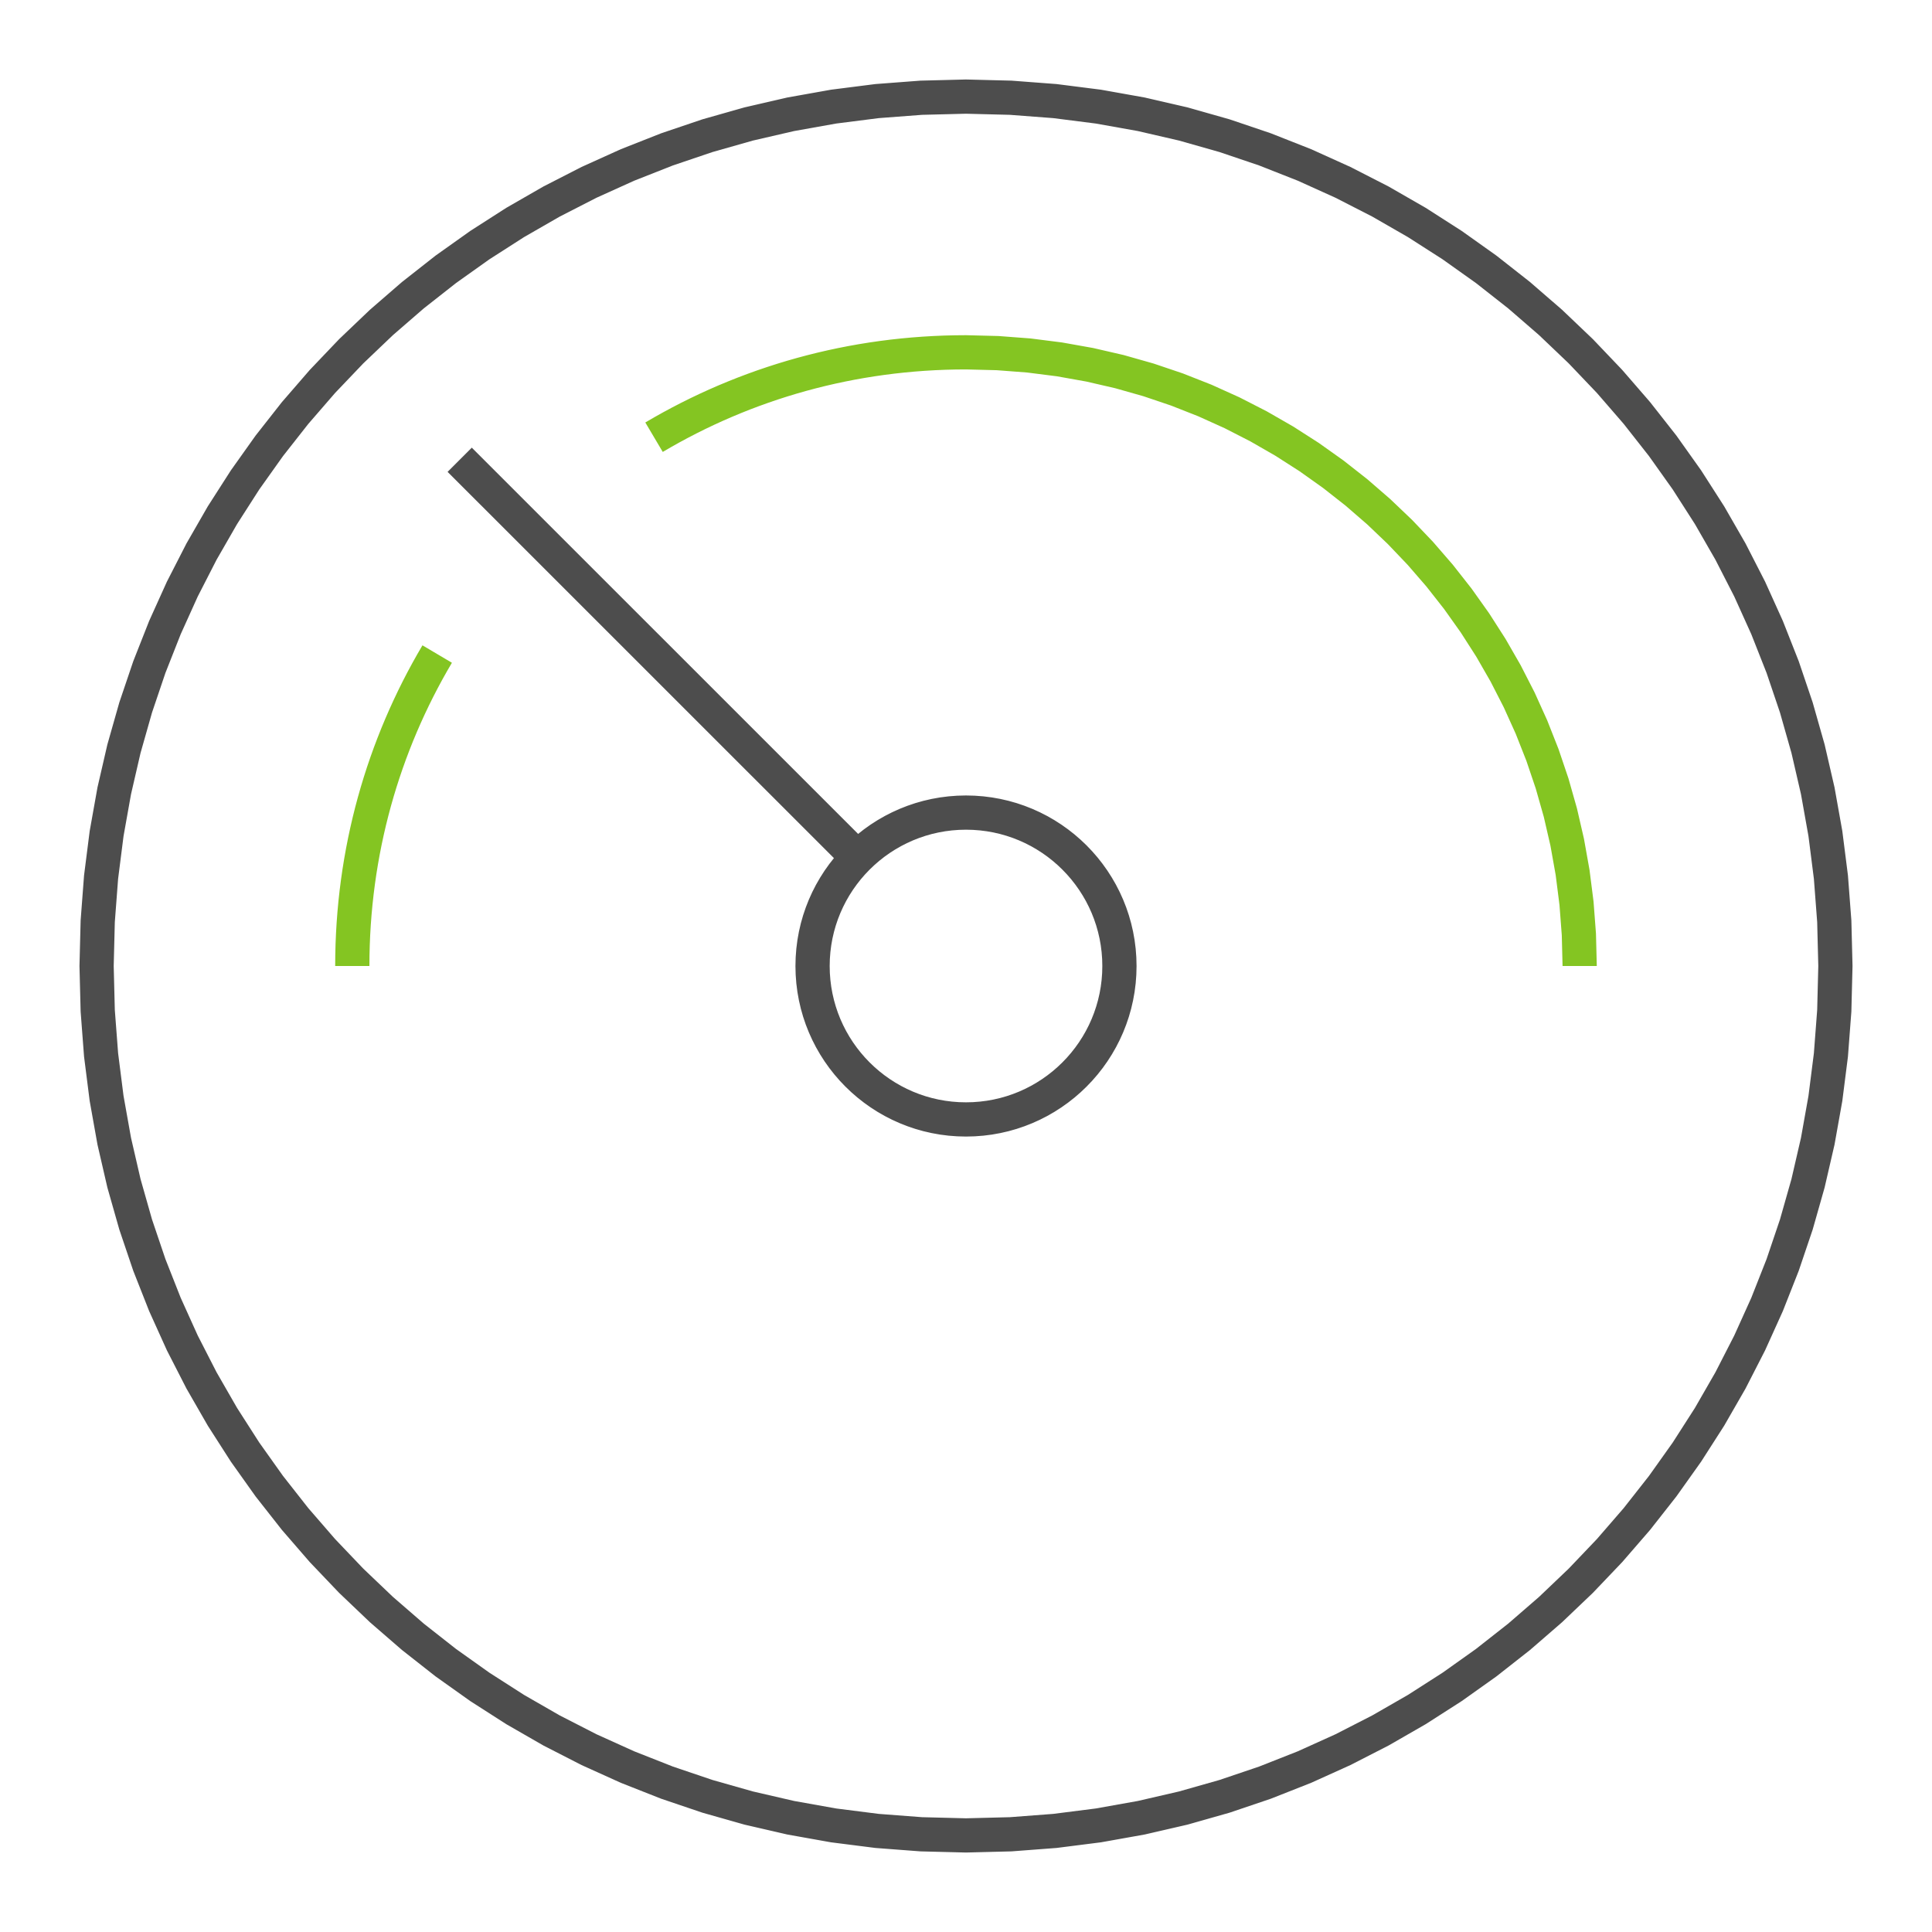
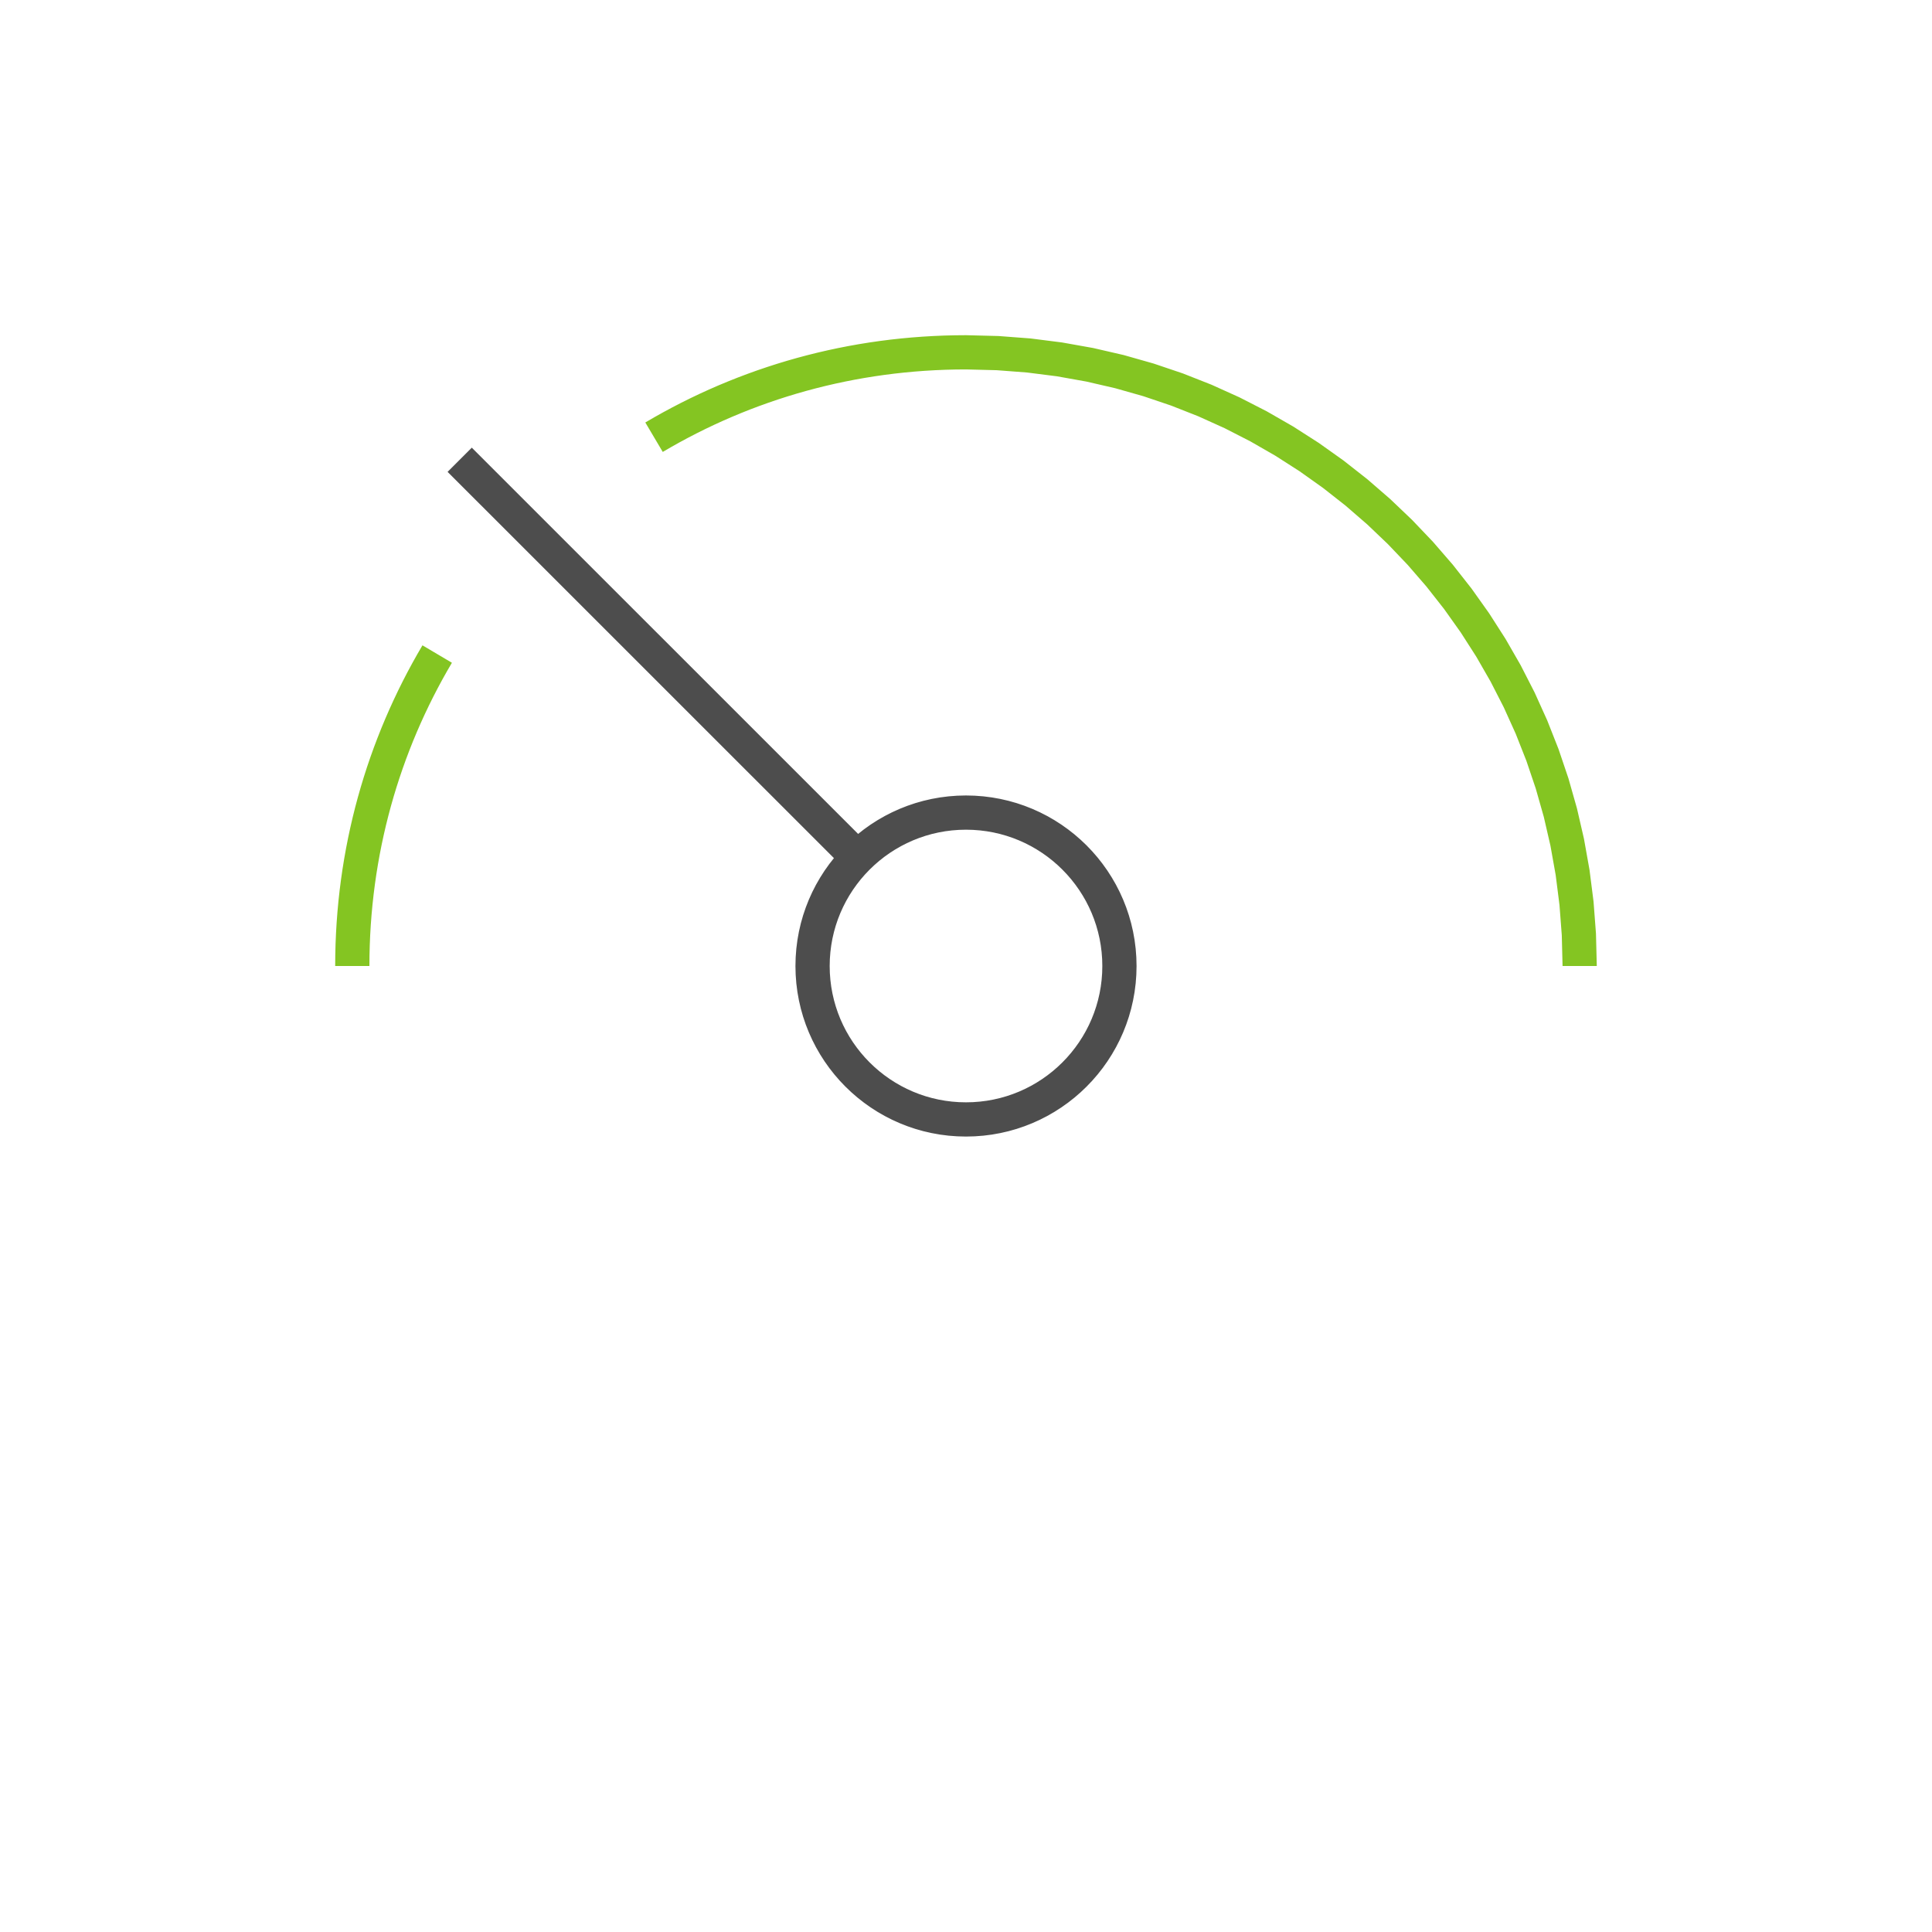
<svg xmlns="http://www.w3.org/2000/svg" width="100%" height="100%" viewBox="0 0 500 500" version="1.1" xml:space="preserve" style="fill-rule:evenodd;clip-rule:evenodd;stroke-linejoin:round;stroke-miterlimit:2;">
  <g id="Ebene_x0020_1">
    <g>
-       <path d="M249.996,479.432L249.996,470.574L261.352,470.287L272.556,469.434L283.593,468.032L294.454,466.093L305.125,463.63L315.59,460.659L325.838,457.192L335.853,453.242L345.622,448.826L355.131,443.955L364.369,438.644L373.319,432.907L381.967,426.757L390.3,420.209L398.306,413.275L405.967,405.971L413.271,398.31L420.204,390.306L426.754,381.972L432.904,373.324L438.642,364.375L443.953,355.139L448.824,345.629L453.24,335.859L457.19,325.844L460.656,315.597L463.628,305.132L466.092,294.463L468.031,283.6L469.433,272.563L470.286,261.359L470.573,250.004L479.431,250.004L479.132,261.805L478.246,273.456L476.788,284.937L474.77,296.237L472.207,307.338L469.115,318.227L465.507,328.888L461.399,339.308L456.803,349.473L451.736,359.367L446.212,368.974L440.243,378.282L433.847,387.278L427.036,395.945L419.827,404.268L412.23,412.236L404.263,419.83L395.939,427.041L387.273,433.851L378.278,440.247L368.968,446.215L359.36,451.739L349.466,456.806L339.302,461.401L328.883,465.509L318.219,469.118L307.331,472.21L296.228,474.772L284.93,476.789L273.448,478.248L261.798,479.133L249.996,479.432L249.996,479.432ZM249.996,470.574L249.996,479.432L249.769,479.426L249.544,479.41L249.322,479.381L249.104,479.342L248.89,479.293L248.68,479.233L248.474,479.163L248.272,479.084L248.076,478.995L247.886,478.897L247.7,478.791L247.52,478.676L247.346,478.552L247.18,478.421L247.019,478.282L246.864,478.135L246.718,477.981L246.578,477.82L246.447,477.653L246.323,477.48L246.209,477.299L246.102,477.114L246.004,476.924L245.916,476.727L245.837,476.526L245.767,476.32L245.707,476.11L245.657,475.896L245.618,475.677L245.59,475.455L245.573,475.231L245.567,475.003L245.573,474.775L245.59,474.551L245.618,474.329L245.657,474.11L245.707,473.896L245.767,473.686L245.837,473.481L245.916,473.279L246.004,473.083L246.102,472.892L246.209,472.707L246.323,472.526L246.447,472.353L246.578,472.186L246.718,472.026L246.864,471.871L247.019,471.724L247.18,471.585L247.346,471.454L247.52,471.33L247.7,471.215L247.886,471.109L248.076,471.011L248.272,470.922L248.474,470.843L248.68,470.774L248.89,470.713L249.104,470.664L249.322,470.625L249.544,470.596L249.769,470.58L249.996,470.574ZM20.569,250.004L29.427,250.004L29.714,261.359L30.567,272.563L31.969,283.6L33.908,294.463L36.371,305.132L39.344,315.597L42.809,325.844L46.759,335.859L51.175,345.629L56.046,355.139L61.357,364.375L67.094,373.324L73.245,381.972L79.793,390.306L86.726,398.31L94.03,405.971L101.692,413.275L109.696,420.209L118.029,426.757L126.677,432.907L135.626,438.644L144.864,443.955L154.373,448.826L164.142,453.242L174.158,457.192L184.404,460.659L194.87,463.63L205.538,466.093L216.4,468.032L227.439,469.434L238.641,470.287L249.996,470.574L249.996,479.432L238.195,479.133L226.546,478.248L215.063,476.789L203.764,474.772L192.663,472.21L181.775,469.118L171.113,465.509L160.693,461.401L150.53,456.806L140.636,451.739L131.027,446.215L121.719,440.247L112.724,433.851L104.058,427.041L95.735,419.83L87.768,412.236L80.171,404.268L72.962,395.945L66.151,387.278L59.755,378.282L53.786,368.974L48.262,359.367L43.195,349.473L38.6,339.308L34.492,328.888L30.885,318.227L27.791,307.338L25.23,296.237L23.212,284.937L21.754,273.456L20.868,261.805L20.569,250.004L20.569,250.004ZM29.427,250.004L20.569,250.004L20.575,249.776L20.591,249.551L20.62,249.329L20.659,249.111L20.708,248.897L20.769,248.687L20.838,248.481L20.917,248.279L21.006,248.083L21.104,247.893L21.21,247.707L21.325,247.527L21.449,247.353L21.58,247.187L21.719,247.026L21.866,246.871L22.021,246.725L22.181,246.585L22.348,246.454L22.521,246.33L22.702,246.216L22.888,246.109L23.078,246.011L23.274,245.923L23.476,245.844L23.681,245.774L23.891,245.714L24.105,245.664L24.324,245.625L24.546,245.597L24.77,245.58L24.998,245.574L25.226,245.58L25.45,245.597L25.673,245.625L25.891,245.664L26.105,245.714L26.315,245.774L26.521,245.844L26.723,245.923L26.919,246.011L27.109,246.109L27.294,246.216L27.475,246.33L27.649,246.454L27.815,246.585L27.976,246.725L28.13,246.871L28.277,247.026L28.416,247.187L28.547,247.353L28.671,247.527L28.786,247.707L28.892,247.893L28.99,248.083L29.079,248.279L29.158,248.481L29.228,248.687L29.288,248.897L29.338,249.111L29.376,249.329L29.405,249.551L29.421,249.776L29.427,250.004ZM249.996,20.572L249.996,29.431L238.641,29.718L227.437,30.569L216.4,31.973L205.537,33.912L194.868,36.375L184.403,39.346L174.156,42.813L164.141,46.762L154.371,51.179L144.863,56.049L135.625,61.361L126.676,67.097L118.028,73.247L109.695,79.796L101.691,86.73L94.029,94.034L86.725,101.694L79.792,109.699L73.244,118.031L67.094,126.681L61.357,135.63L56.046,144.866L51.175,154.376L46.759,164.145L42.809,174.161L39.343,184.408L36.371,194.874L33.908,205.543L31.969,216.406L30.566,227.444L29.714,238.648L29.427,250.004L20.569,250.004L20.868,238.202L21.752,226.552L23.212,215.069L25.23,203.769L27.791,192.668L30.884,181.779L34.492,171.116L38.6,160.697L43.195,150.533L48.262,140.638L53.786,131.031L59.755,121.722L66.15,112.728L72.96,104.06L80.17,95.737L87.767,87.769L95.733,80.175L104.057,72.964L112.722,66.154L121.718,59.758L131.026,53.79L140.634,48.266L150.527,43.199L160.692,38.603L171.112,34.495L181.773,30.887L192.662,27.795L203.763,25.233L215.063,23.216L226.544,21.756L238.195,20.871L249.996,20.572ZM249.996,29.431L249.996,20.573L250.224,20.578L250.449,20.595L250.671,20.623L250.889,20.662L251.103,20.712L251.313,20.772L251.519,20.842L251.721,20.921L251.917,21.01L252.107,21.108L252.293,21.214L252.473,21.328L252.647,21.452L252.813,21.584L252.974,21.723L253.129,21.869L253.275,22.024L253.415,22.185L253.546,22.351L253.67,22.525L253.784,22.706L253.891,22.891L253.989,23.081L254.077,23.277L254.156,23.479L254.226,23.685L254.286,23.895L254.336,24.109L254.375,24.327L254.403,24.549L254.42,24.774L254.426,25.002L254.42,25.23L254.403,25.454L254.375,25.676L254.336,25.895L254.286,26.108L254.226,26.319L254.156,26.524L254.077,26.726L253.989,26.922L253.891,27.112L253.784,27.298L253.67,27.478L253.546,27.652L253.415,27.819L253.275,27.979L253.129,28.134L252.974,28.28L252.813,28.42L252.647,28.551L252.473,28.675L252.293,28.789L252.107,28.896L251.917,28.994L251.721,29.082L251.519,29.162L251.313,29.231L251.103,29.291L250.889,29.341L250.671,29.38L250.449,29.408L250.224,29.425L249.996,29.431ZM479.431,250.004L470.573,250.004L470.286,238.648L469.433,227.444L468.031,216.406L466.092,205.543L463.629,194.874L460.656,184.408L457.19,174.161L453.24,164.145L448.825,154.376L443.954,144.866L438.642,135.63L432.905,126.681L426.755,118.031L420.207,109.699L413.273,101.694L405.969,94.034L398.307,86.73L390.302,79.796L381.97,73.247L373.32,67.097L364.371,61.361L355.134,56.049L345.625,51.179L335.855,46.762L325.839,42.813L315.593,39.346L305.126,36.375L294.457,33.912L283.594,31.973L272.556,30.569L261.352,29.718L249.996,29.431L249.996,20.573L261.798,20.871L273.449,21.756L284.931,23.216L296.231,25.233L307.332,27.795L318.222,30.887L328.884,34.495L339.303,38.603L349.468,43.199L359.362,48.266L368.97,53.79L378.279,59.758L387.273,66.154L395.941,72.964L404.264,80.175L412.231,87.769L419.828,95.737L427.038,104.06L433.849,112.728L440.244,121.722L446.212,131.031L451.738,140.638L456.805,150.533L461.399,160.697L465.507,171.116L469.115,181.779L472.209,192.668L474.77,203.769L476.788,215.069L478.246,226.552L479.132,238.202L479.431,250.004L479.431,250.004ZM470.573,250.004L479.431,250.004L479.425,250.231L479.409,250.456L479.38,250.678L479.341,250.896L479.292,251.11L479.231,251.32L479.162,251.526L479.083,251.728L478.994,251.924L478.896,252.114L478.79,252.3L478.675,252.48L478.551,252.654L478.42,252.82L478.281,252.981L478.134,253.136L477.979,253.282L477.819,253.422L477.652,253.553L477.479,253.677L477.298,253.791L477.113,253.898L476.922,253.996L476.726,254.084L476.524,254.163L476.319,254.233L476.109,254.293L475.895,254.343L475.676,254.382L475.454,254.41L475.23,254.427L475.002,254.433L474.774,254.427L474.55,254.41L474.327,254.382L474.109,254.343L473.895,254.293L473.685,254.233L473.479,254.163L473.277,254.084L473.081,253.996L472.891,253.898L472.706,253.791L472.525,253.677L472.352,253.553L472.185,253.422L472.024,253.282L471.87,253.136L471.723,252.981L471.584,252.82L471.453,252.654L471.329,252.48L471.214,252.3L471.108,252.114L471.01,251.924L470.921,251.728L470.842,251.526L470.772,251.32L470.712,251.11L470.663,250.896L470.624,250.678L470.595,250.456L470.579,250.231L470.573,250.004Z" style="fill:rgb(77,77,77);fill-rule:nonzero;" />
-     </g>
+       </g>
    <g>
      <path d="M249.996,294.138L249.996,285.28L251.815,285.234L253.611,285.097L255.376,284.873L257.111,284.563L258.818,284.169L260.488,283.695L262.126,283.141L263.728,282.509L265.289,281.802L266.811,281.025L268.287,280.175L269.72,279.257L271.104,278.273L272.436,277.227L273.718,276.117L274.945,274.947L276.113,273.723L277.223,272.441L278.271,271.108L279.256,269.724L280.173,268.293L281.023,266.814L281.802,265.295L282.508,263.735L283.139,262.133L283.693,260.495L284.168,258.824L284.563,257.117L284.873,255.383L285.097,253.618L285.234,251.822L285.28,250.004L294.138,250.004L294.08,252.271L293.91,254.508L293.63,256.718L293.241,258.894L292.748,261.03L292.152,263.127L291.457,265.178L290.667,267.184L289.782,269.141L288.806,271.045L287.743,272.892L286.595,274.683L285.365,276.413L284.055,278.08L282.668,279.68L281.207,281.212L279.675,282.672L278.075,284.058L276.407,285.369L274.676,286.599L272.886,287.746L271.037,288.809L269.133,289.784L267.177,290.668L265.171,291.458L263.12,292.154L261.022,292.749L258.885,293.241L256.711,293.63L254.501,293.91L252.264,294.08L249.996,294.138L249.996,294.138ZM249.996,285.28L249.996,294.138L249.769,294.132L249.544,294.115L249.322,294.087L249.104,294.048L248.89,293.999L248.68,293.938L248.474,293.869L248.272,293.789L248.076,293.701L247.886,293.603L247.7,293.497L247.52,293.382L247.346,293.258L247.18,293.127L247.019,292.988L246.864,292.841L246.718,292.686L246.578,292.526L246.447,292.359L246.323,292.186L246.209,292.005L246.102,291.819L246.004,291.629L245.916,291.433L245.837,291.231L245.767,291.026L245.707,290.815L245.657,290.602L245.618,290.383L245.59,290.161L245.573,289.937L245.567,289.709L245.573,289.481L245.59,289.256L245.618,289.034L245.657,288.816L245.707,288.602L245.767,288.392L245.837,288.186L245.916,287.984L246.004,287.788L246.102,287.598L246.209,287.413L246.323,287.232L246.447,287.058L246.578,286.892L246.718,286.731L246.864,286.576L247.019,286.43L247.18,286.291L247.346,286.16L247.52,286.036L247.7,285.921L247.886,285.815L248.076,285.717L248.272,285.628L248.474,285.549L248.68,285.479L248.89,285.419L249.104,285.369L249.322,285.33L249.544,285.302L249.769,285.286L249.996,285.28ZM205.862,250.004L214.72,250.004L214.766,251.822L214.903,253.618L215.127,255.383L215.437,257.117L215.832,258.824L216.307,260.496L216.861,262.135L217.49,263.734L218.198,265.295L218.976,266.815L219.826,268.293L220.744,269.726L221.727,271.108L222.776,272.441L223.885,273.722L225.053,274.947L226.28,276.117L227.561,277.227L228.894,278.274L230.277,279.257L231.709,280.175L233.187,281.025L234.706,281.804L236.267,282.509L237.869,283.141L239.507,283.695L241.178,284.169L242.883,284.563L244.618,284.873L246.383,285.097L248.178,285.234L249.996,285.28L249.996,294.138L247.729,294.08L245.491,293.91L243.283,293.63L241.109,293.241L238.972,292.749L236.876,292.154L234.824,291.458L232.818,290.668L230.863,289.783L228.959,288.809L227.11,287.746L225.321,286.599L223.59,285.368L221.923,284.058L220.322,282.672L218.79,281.212L217.329,279.68L215.944,278.08L214.633,276.413L213.402,274.682L212.255,272.892L211.192,271.044L210.218,269.141L209.333,267.185L208.541,265.177L207.848,263.126L207.252,261.03L206.759,258.894L206.37,256.718L206.09,254.508L205.92,252.271L205.862,250.004ZM214.72,250.004L205.862,250.004L205.868,249.776L205.885,249.551L205.913,249.329L205.952,249.111L206.001,248.897L206.062,248.687L206.131,248.481L206.211,248.279L206.299,248.083L206.397,247.893L206.503,247.707L206.618,247.527L206.742,247.353L206.873,247.187L207.012,247.026L207.159,246.871L207.314,246.725L207.474,246.585L207.641,246.454L207.814,246.33L207.995,246.216L208.181,246.109L208.371,246.011L208.567,245.923L208.769,245.844L208.974,245.774L209.185,245.714L209.398,245.664L209.617,245.625L209.839,245.597L210.063,245.58L210.291,245.574L210.519,245.58L210.744,245.597L210.966,245.625L211.184,245.664L211.398,245.714L211.608,245.774L211.814,245.844L212.016,245.923L212.212,246.011L212.402,246.109L212.587,246.216L212.768,246.33L212.942,246.454L213.108,246.585L213.269,246.725L213.424,246.871L213.57,247.026L213.709,247.187L213.84,247.353L213.964,247.527L214.079,247.707L214.185,247.893L214.283,248.083L214.372,248.279L214.451,248.481L214.521,248.687L214.581,248.897L214.631,249.111L214.67,249.329L214.698,249.551L214.714,249.776L214.72,250.004ZM249.996,205.867L249.996,214.725L248.178,214.771L246.382,214.908L244.617,215.131L242.882,215.442L241.175,215.835L239.505,216.31L237.867,216.864L236.265,217.496L234.704,218.201L233.185,218.979L231.707,219.83L230.274,220.748L228.891,221.73L227.559,222.778L226.278,223.888L225.053,225.056L223.883,226.283L222.773,227.564L221.727,228.896L220.743,230.28L219.824,231.713L218.975,233.189L218.198,234.709L217.491,236.271L216.859,237.872L216.305,239.509L215.831,241.182L215.437,242.887L215.127,244.624L214.903,246.388L214.766,248.185L214.72,250.004L205.862,250.004L205.92,247.736L206.09,245.498L206.37,243.289L206.759,241.113L207.251,238.978L207.846,236.88L208.542,234.828L209.332,232.822L210.216,230.866L211.191,228.961L212.255,227.114L213.401,225.324L214.631,223.593L215.942,221.925L217.328,220.326L218.788,218.794L220.32,217.333L221.92,215.946L223.588,214.636L225.318,213.406L227.108,212.259L228.956,211.196L230.86,210.222L232.816,209.337L234.822,208.547L236.873,207.851L238.971,207.256L241.107,206.763L243.282,206.375L245.492,206.095L247.729,205.925L249.996,205.867L249.996,205.867ZM249.996,214.725L249.996,205.867L250.224,205.873L250.449,205.889L250.671,205.918L250.889,205.957L251.103,206.006L251.313,206.066L251.519,206.136L251.721,206.215L251.917,206.304L252.107,206.402L252.293,206.508L252.473,206.623L252.647,206.747L252.813,206.878L252.974,207.017L253.129,207.164L253.275,207.318L253.415,207.479L253.546,207.646L253.67,207.819L253.784,208L253.891,208.185L253.989,208.375L254.077,208.572L254.156,208.774L254.226,208.979L254.286,209.189L254.336,209.403L254.375,209.622L254.403,209.844L254.42,210.068L254.426,210.296L254.42,210.524L254.403,210.748L254.375,210.97L254.336,211.189L254.286,211.403L254.226,211.613L254.156,211.818L254.077,212.02L253.989,212.216L253.891,212.407L253.784,212.592L253.67,212.773L253.546,212.946L253.415,213.113L253.275,213.274L253.129,213.428L252.974,213.575L252.813,213.714L252.647,213.845L252.473,213.969L252.293,214.084L252.107,214.19L251.917,214.288L251.721,214.377L251.519,214.456L251.313,214.525L251.103,214.586L250.889,214.635L250.671,214.674L250.449,214.703L250.224,214.719L249.996,214.725ZM294.138,250.004L285.28,250.004L285.234,248.185L285.097,246.388L284.873,244.624L284.563,242.889L284.168,241.183L283.693,239.508L283.139,237.871L282.51,236.272L281.802,234.711L281.024,233.189L280.175,231.713L279.257,230.281L278.272,228.897L277.225,227.564L276.114,226.283L274.945,225.057L273.719,223.888L272.437,222.778L271.105,221.73L269.722,220.748L268.289,219.83L266.813,218.979L265.293,218.202L263.729,217.496L262.129,216.864L260.491,216.31L258.819,215.835L257.113,215.442L255.376,215.131L253.612,214.908L251.815,214.771L249.996,214.725L249.996,205.867L252.264,205.925L254.502,206.095L256.711,206.375L258.887,206.763L261.023,207.256L263.12,207.851L265.174,208.547L267.178,209.337L269.134,210.22L271.039,211.196L272.889,212.259L274.678,213.406L276.408,214.636L278.076,215.946L279.676,217.333L281.21,218.793L282.669,220.326L284.056,221.925L285.366,223.592L286.597,225.323L287.743,227.114L288.808,228.961L289.782,230.865L290.667,232.821L291.459,234.829L292.153,236.881L292.748,238.977L293.241,241.112L293.63,243.289L293.91,245.498L294.08,247.736L294.138,250.004L294.138,250.004ZM285.28,250.004L294.138,250.004L294.132,250.231L294.116,250.456L294.087,250.678L294.048,250.896L293.999,251.11L293.938,251.32L293.869,251.526L293.79,251.728L293.701,251.924L293.603,252.114L293.497,252.3L293.382,252.48L293.258,252.654L293.127,252.82L292.988,252.981L292.841,253.136L292.686,253.282L292.526,253.422L292.359,253.553L292.186,253.677L292.005,253.791L291.819,253.898L291.629,253.996L291.433,254.084L291.231,254.163L291.026,254.233L290.815,254.293L290.602,254.343L290.383,254.382L290.161,254.41L289.937,254.427L289.709,254.433L289.481,254.427L289.256,254.41L289.034,254.382L288.816,254.343L288.602,254.293L288.392,254.233L288.186,254.163L287.984,254.084L287.788,253.996L287.598,253.898L287.413,253.791L287.232,253.677L287.058,253.553L286.892,253.422L286.731,253.282L286.577,253.136L286.43,252.981L286.291,252.82L286.16,252.654L286.036,252.48L285.921,252.3L285.815,252.114L285.717,251.924L285.628,251.728L285.549,251.526L285.479,251.32L285.419,251.11L285.369,250.896L285.33,250.678L285.302,250.456L285.286,250.231L285.28,250.004Z" style="fill:rgb(77,77,77);fill-rule:nonzero;" />
    </g>
    <g>
      <path d="M122.098,115.854L225.061,218.798L218.799,225.062L115.836,122.118L122.098,115.854Z" style="fill:rgb(77,77,77);fill-rule:nonzero;" />
    </g>
    <g>
      <path d="M249.996,86.749L249.996,95.607L247.309,95.629L244.635,95.697L241.974,95.809L239.324,95.965L236.688,96.166L234.063,96.41L231.453,96.697L228.857,97.027L226.276,97.4L223.709,97.815L221.156,98.27L218.619,98.769L216.096,99.309L213.59,99.89L211.1,100.511L208.625,101.171L206.168,101.873L203.728,102.613L201.305,103.393L198.899,104.214L196.51,105.071L194.142,105.965L191.792,106.9L189.459,107.872L187.145,108.88L184.853,109.926L182.58,111.007L180.325,112.127L178.093,113.281L175.881,114.472L173.689,115.699L171.519,116.959L167.007,109.336L169.302,108.003L171.619,106.707L173.959,105.448L176.321,104.226L178.706,103.042L181.111,101.896L183.538,100.79L185.986,99.722L188.454,98.696L190.941,97.707L193.449,96.759L195.975,95.851L198.52,94.986L201.084,94.159L203.666,93.376L206.267,92.634L208.885,91.934L211.518,91.277L214.171,90.663L216.838,90.092L219.522,89.566L222.223,89.081L224.937,88.643L227.666,88.249L230.411,87.9L233.17,87.597L235.941,87.34L238.726,87.128L241.526,86.963L244.338,86.843L247.161,86.774L249.996,86.749L249.996,86.749ZM249.996,95.607L249.996,86.749L250.224,86.755L250.449,86.771L250.671,86.8L250.889,86.838L251.103,86.888L251.313,86.948L251.519,87.018L251.721,87.097L251.917,87.186L252.107,87.284L252.293,87.39L252.473,87.505L252.647,87.629L252.813,87.76L252.974,87.899L253.129,88.046L253.275,88.2L253.415,88.361L253.546,88.527L253.67,88.701L253.784,88.882L253.891,89.067L253.989,89.257L254.077,89.453L254.156,89.655L254.226,89.861L254.286,90.071L254.336,90.285L254.375,90.503L254.403,90.726L254.42,90.95L254.426,91.178L254.42,91.406L254.403,91.63L254.375,91.852L254.336,92.071L254.286,92.285L254.226,92.495L254.156,92.7L254.077,92.902L253.989,93.098L253.891,93.288L253.784,93.474L253.67,93.655L253.546,93.828L253.415,93.995L253.275,94.155L253.129,94.31L252.974,94.457L252.813,94.596L252.647,94.727L252.473,94.851L252.293,94.966L252.107,95.072L251.917,95.17L251.721,95.259L251.519,95.338L251.313,95.407L251.103,95.468L250.889,95.517L250.671,95.556L250.449,95.585L250.224,95.601L249.996,95.607ZM413.248,250.004L404.389,250.004L404.189,242.05L403.592,234.205L402.611,226.475L401.254,218.871L399.532,211.4L397.452,204.075L395.026,196.901L392.263,189.891L389.172,183.053L385.765,176.395L382.049,169.93L378.033,163.666L373.73,157.612L369.148,151.779L364.296,146.177L359.183,140.816L353.822,135.703L348.218,130.85L342.387,126.267L336.333,121.965L330.068,117.949L323.604,114.232L316.947,110.823L310.109,107.733L303.099,104.971L295.926,102.545L288.6,100.466L281.128,98.743L273.525,97.386L265.795,96.404L257.95,95.808L249.996,95.607L249.996,86.749L258.396,86.961L266.688,87.591L274.86,88.629L282.902,90.064L290.804,91.887L298.553,94.086L306.142,96.651L313.558,99.574L320.791,102.844L327.83,106.448L334.668,110.378L341.291,114.623L347.69,119.174L353.857,124.019L359.779,129.148L365.447,134.552L370.851,140.22L375.979,146.143L380.824,152.308L385.375,158.708L389.62,165.331L393.55,172.169L397.154,179.209L400.422,186.442L403.345,193.858L405.911,201.446L408.111,209.196L409.932,217.099L411.367,225.14L412.406,233.312L413.035,241.604L413.248,250.004L413.248,250.004Z" style="fill:rgb(132,197,34);fill-rule:nonzero;" />
    </g>
    <g>
      <path d="M95.603,250.004L86.745,250.004L86.77,247.168L86.84,244.345L86.959,241.531L87.124,238.733L87.337,235.947L87.593,233.176L87.897,230.417L88.246,227.674L88.64,224.943L89.079,222.227L89.563,219.527L90.09,216.844L90.661,214.177L91.275,211.524L91.931,208.889L92.632,206.272L93.374,203.672L94.158,201.089L94.982,198.525L95.849,195.98L96.757,193.452L97.706,190.946L98.693,188.457L99.722,185.989L100.789,183.542L101.895,181.117L103.039,178.711L104.223,176.325L105.444,173.964L106.702,171.624L107.999,169.306L109.333,167.011L116.955,171.523L115.695,173.692L114.469,175.883L113.28,178.095L112.125,180.329L111.006,182.582L109.924,184.856L108.879,187.151L107.869,189.464L106.897,191.795L105.964,194.147L105.068,196.516L104.211,198.904L103.392,201.31L102.612,203.733L101.87,206.174L101.169,208.632L100.509,211.105L99.887,213.596L99.306,216.102L98.766,218.625L98.268,221.162L97.812,223.716L97.396,226.282L97.024,228.864L96.694,231.461L96.407,234.069L96.162,236.694L95.961,239.331L95.805,241.98L95.693,244.643L95.626,247.317L95.603,250.004Z" style="fill:rgb(132,197,34);fill-rule:nonzero;" />
    </g>
  </g>
</svg>